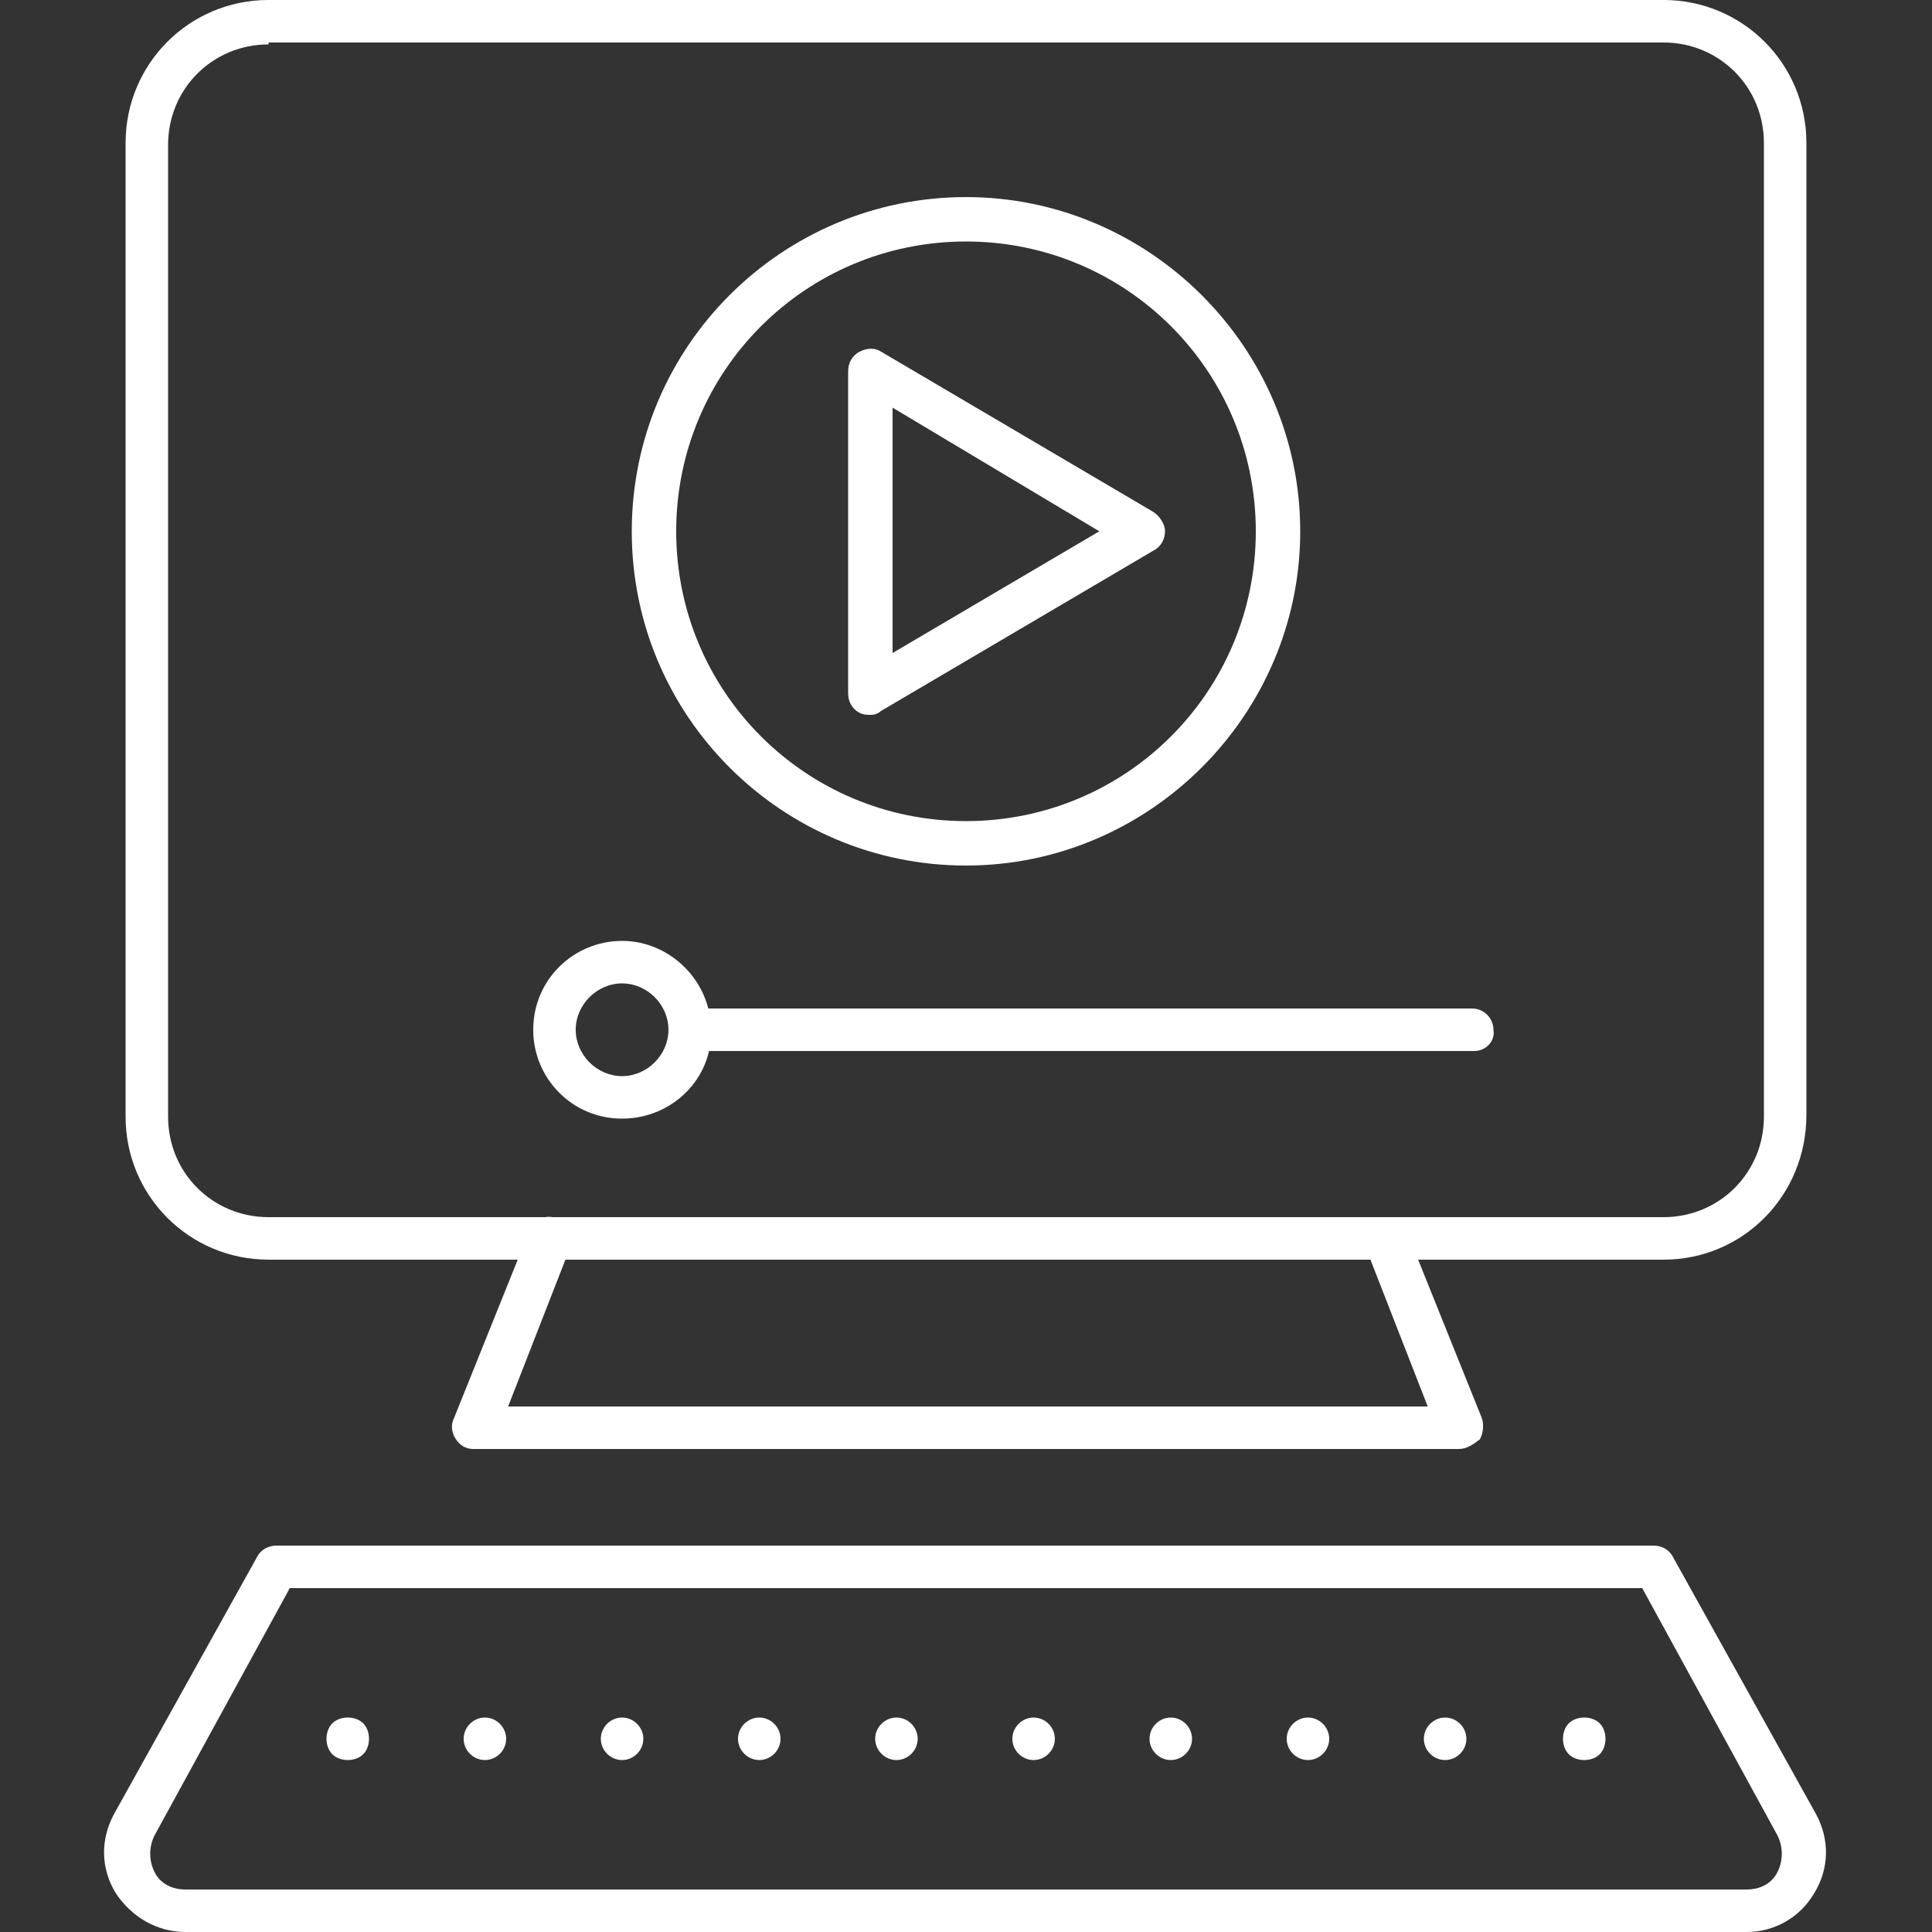
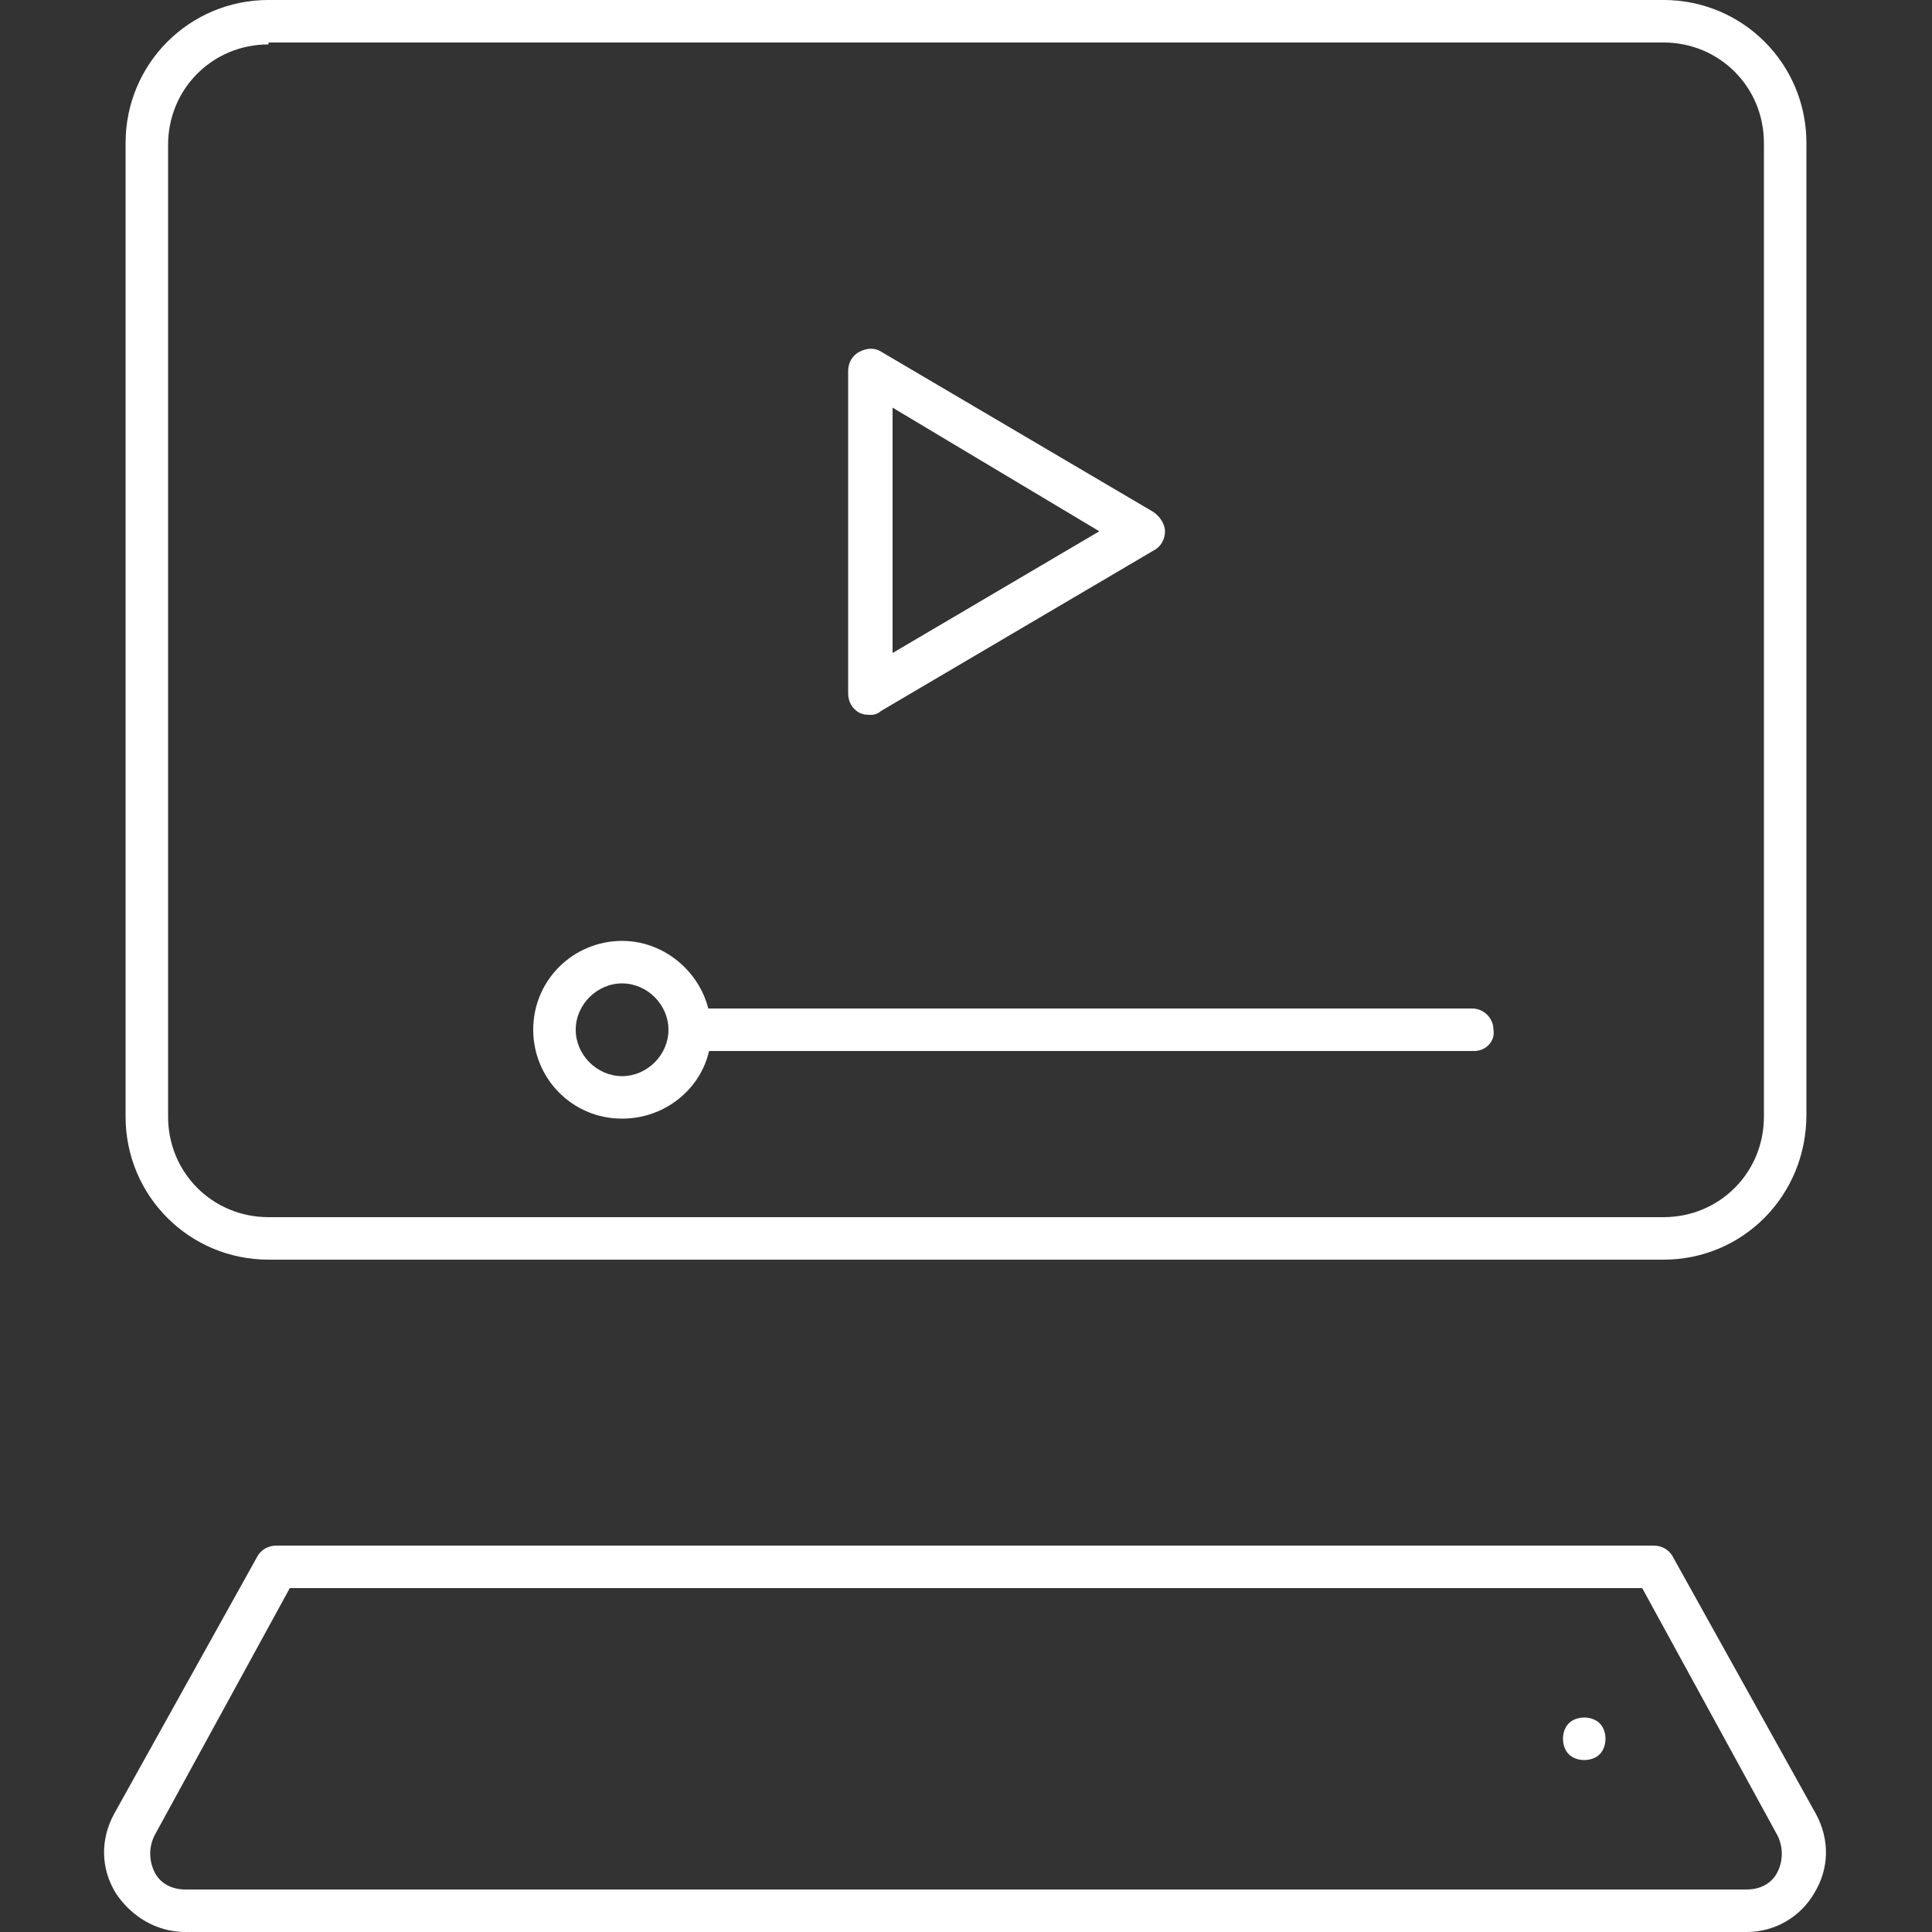
<svg xmlns="http://www.w3.org/2000/svg" width="512pt" height="512pt" viewBox="0 0 512 512">
  <rect x="0" y="0" width="512" height="512" fill="#333333" stroke="none" />
  <g fill="#fff">
    <path d="m440.83 333.82h-369.66c-20.992 0-37.887-16.895-37.887-37.887v-258.05c0-20.992 16.895-37.887 37.887-37.887h369.66c20.992 0 37.887 16.895 37.887 37.887v257.54c0 21.508-16.895 38.402-37.887 38.402zm-369.66-322.05c-14.848 0-26.625 11.777-26.625 26.625v257.54c0 14.848 11.777 26.625 26.625 26.625h369.66c14.848 0 26.625-11.777 26.625-26.625v-258.05c0-14.848-11.777-26.625-26.625-26.625l-369.66 0.004z" />
-     <path d="m386.56 384h-261.12c-2.047 0-3.586-1.023-4.609-2.559s-1.535-3.586-0.512-5.633l19.969-49.664c1.023-3.07 4.609-4.609 7.68-3.07 3.07 1.023 4.609 4.609 3.07 7.68l-16.383 41.984h243.71l-16.383-41.984c-1.023-3.07 0.512-6.144 3.07-7.68 3.07-1.023 6.144 0.512 7.68 3.07l19.969 49.664c0.512 1.535 0.512 3.586-0.512 5.633-2.043 1.535-3.578 2.559-5.629 2.559z" />
    <path d="m390.66 278.53h-207.87c-3.07 0-5.633-2.559-5.633-5.633 0-3.07 2.559-5.633 5.633-5.633h207.36c3.07 0 5.633 2.559 5.633 5.633 0.512 3.074-2.051 5.633-5.121 5.633z" />
    <path d="m164.86 296.45c-13.312 0-23.551-10.754-23.551-23.551 0-13.312 10.754-23.551 23.551-23.551 12.801 0 23.551 10.754 23.551 23.551 0.516 12.797-10.238 23.551-23.551 23.551zm0-35.84c-6.656 0-12.289 5.633-12.289 12.289s5.633 12.289 12.289 12.289 12.289-5.633 12.289-12.289c0-6.66-5.633-12.289-12.289-12.289z" />
    <path d="m462.85 512h-413.7c-7.68 0-14.336-4.098-18.434-10.238-4.098-6.656-4.098-14.336-0.512-20.992l37.887-68.098c1.023-2.047 3.07-3.07 5.121-3.07h365.05c2.047 0 4.098 1.023 5.121 3.07l37.891 68.098c3.586 6.656 3.586 14.336-0.512 20.992-3.586 6.141-10.242 10.238-17.922 10.238zm-386.05-91.137-35.84 65.535c-1.535 3.07-1.535 6.656 0 9.727 1.535 3.07 4.609 4.609 8.191 4.609h413.7c3.586 0 6.656-1.535 8.191-4.609 1.535-3.07 1.535-6.656 0-9.727l-35.84-65.535z" />
-     <path d="m92.16 466.43c-1.535 0-3.07-0.512-4.098-1.535-1.023-1.023-1.535-2.559-1.535-4.098 0-1.535 0.512-3.07 1.535-4.098 2.047-2.047 6.144-2.047 8.191 0 1.023 1.023 1.535 2.559 1.535 4.098 0 1.535-0.512 3.07-1.535 4.098-1.023 1.023-2.559 1.535-4.094 1.535z" />
-     <path d="m377.34 460.8c0-3.07 2.559-5.633 5.633-5.633 3.07 0 5.633 2.559 5.633 5.633 0 3.07-2.559 5.633-5.633 5.633-3.074 0-5.633-2.562-5.633-5.633zm-36.352 0c0-3.07 2.559-5.633 5.633-5.633 3.07 0 5.633 2.559 5.633 5.633 0 3.07-2.559 5.633-5.633 5.633s-5.633-2.562-5.633-5.633zm-36.352 0c0-3.07 2.559-5.633 5.633-5.633 3.07 0 5.633 2.559 5.633 5.633 0 3.07-2.559 5.633-5.633 5.633-3.074 0-5.633-2.562-5.633-5.633zm-36.352 0c0-3.07 2.559-5.633 5.633-5.633 3.07 0 5.633 2.559 5.633 5.633 0 3.07-2.559 5.633-5.633 5.633s-5.633-2.562-5.633-5.633zm-36.352 0c0-3.07 2.559-5.633 5.633-5.633 3.07 0 5.633 2.559 5.633 5.633 0 3.07-2.559 5.633-5.633 5.633-3.074 0-5.633-2.562-5.633-5.633zm-36.352 0c0-3.07 2.559-5.633 5.633-5.633 3.07 0 5.633 2.559 5.633 5.633 0 3.07-2.559 5.633-5.633 5.633s-5.633-2.562-5.633-5.633zm-36.355 0c0-3.07 2.559-5.633 5.633-5.633 3.07 0 5.633 2.559 5.633 5.633 0 3.07-2.559 5.633-5.633 5.633-3.07 0-5.633-2.562-5.633-5.633zm-36.352 0c0-3.07 2.559-5.633 5.633-5.633 3.07 0 5.633 2.559 5.633 5.633 0 3.07-2.559 5.633-5.633 5.633-3.07 0-5.633-2.562-5.633-5.633z" />
    <path d="m419.84 466.43c-1.535 0-3.07-0.512-4.098-1.535-1.023-1.023-1.535-2.559-1.535-4.098 0-1.535 0.512-3.07 1.535-4.098 2.047-2.047 6.144-2.047 8.191 0 1.023 1.023 1.535 2.559 1.535 4.098 0 1.535-0.512 3.07-1.535 4.098-1.023 1.023-2.559 1.535-4.094 1.535z" />
-     <path d="m256 229.38c-48.641 0-88.574-39.426-88.574-88.574 0-49.152 39.934-88.578 88.574-88.578s88.574 39.938 88.574 88.578-39.934 88.574-88.574 88.574zm0-165.38c-42.496 0-76.801 34.305-76.801 76.801 0 42.496 34.305 76.801 76.801 76.801s76.801-34.305 76.801-76.801c0-42.496-34.305-76.801-76.801-76.801z" />
    <path d="m230.91 189.44c-1.023 0-2.047 0-3.07-0.512-2.047-1.023-3.07-3.07-3.07-5.121v-85.504c0-2.047 1.023-4.098 3.07-5.121 2.047-1.023 4.098-1.023 5.633 0l72.191 42.496c1.535 1.023 3.07 3.07 3.07 5.121 0 2.047-1.023 4.098-3.07 5.121l-72.191 42.496c-0.512 0.512-1.535 1.023-2.562 1.023zm5.633-81.41v65.023l54.785-32.258z" />
  </g>
</svg>